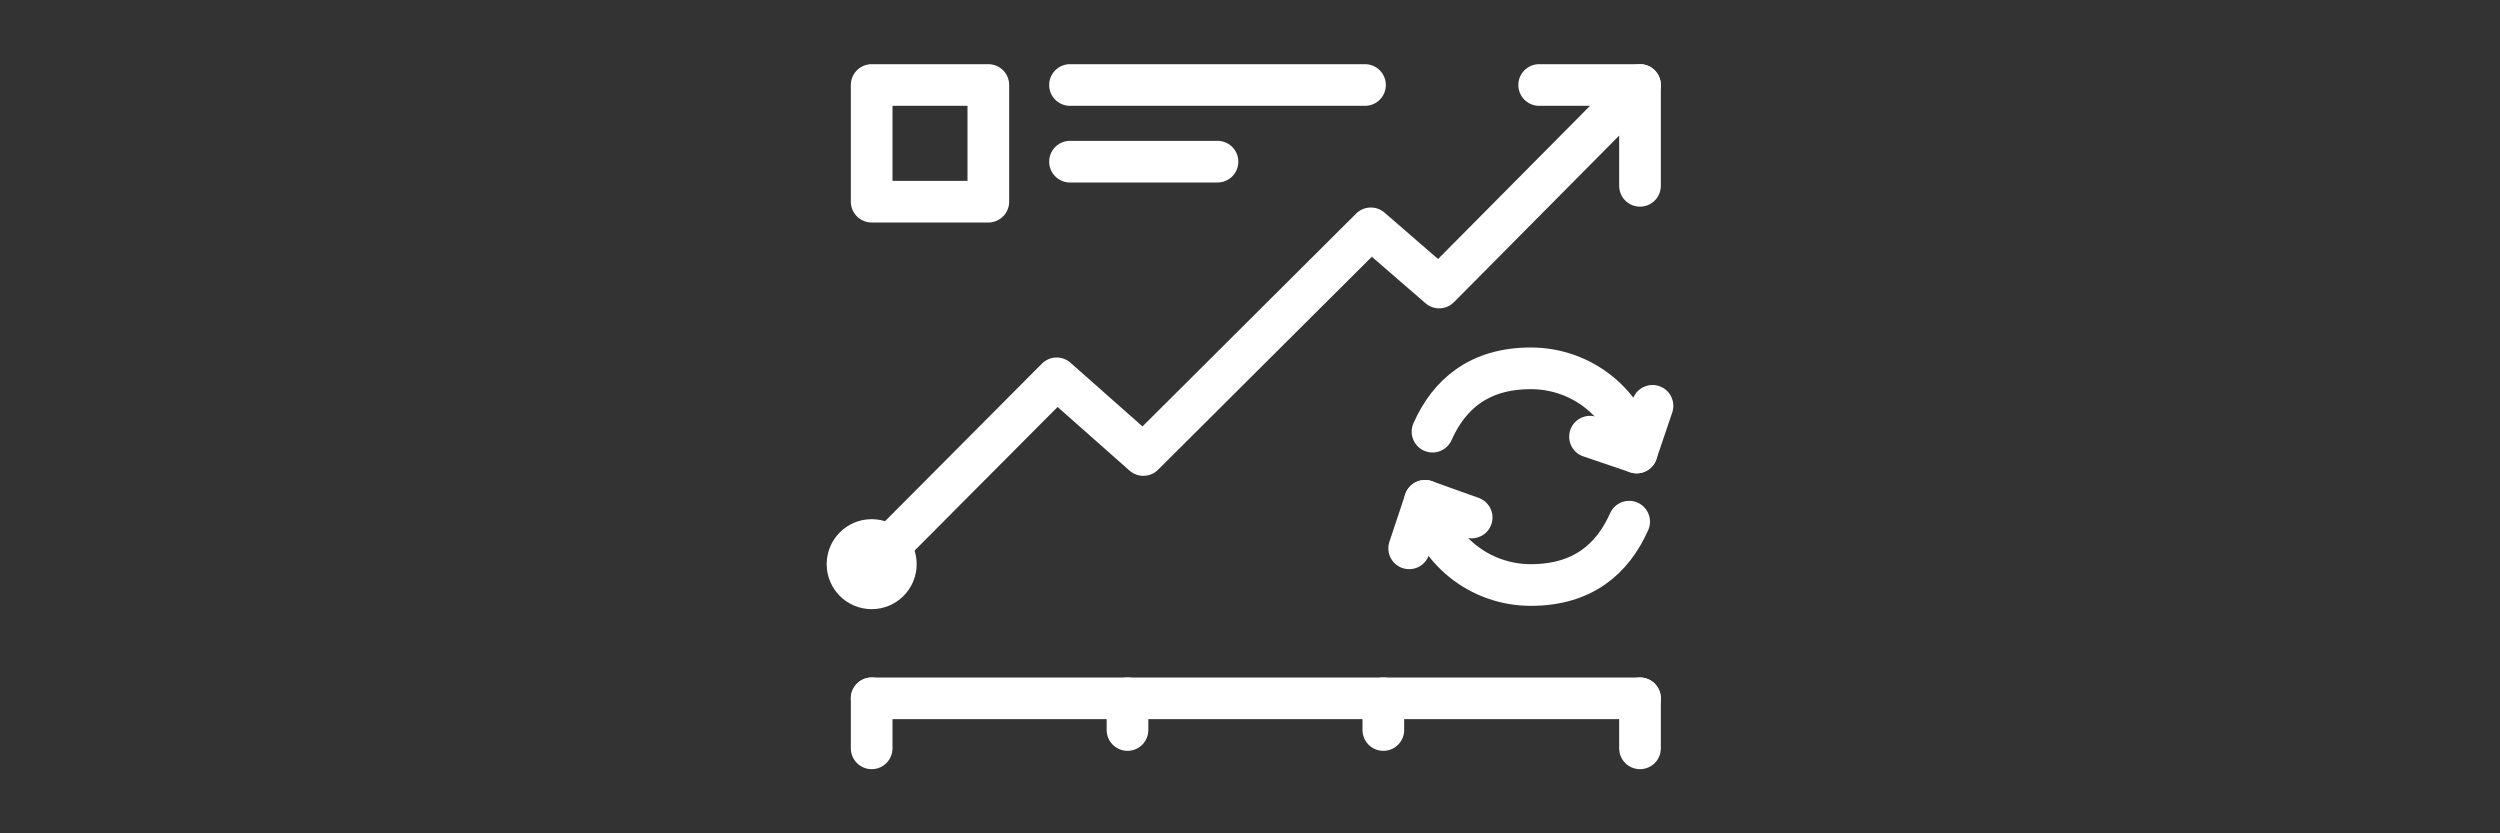
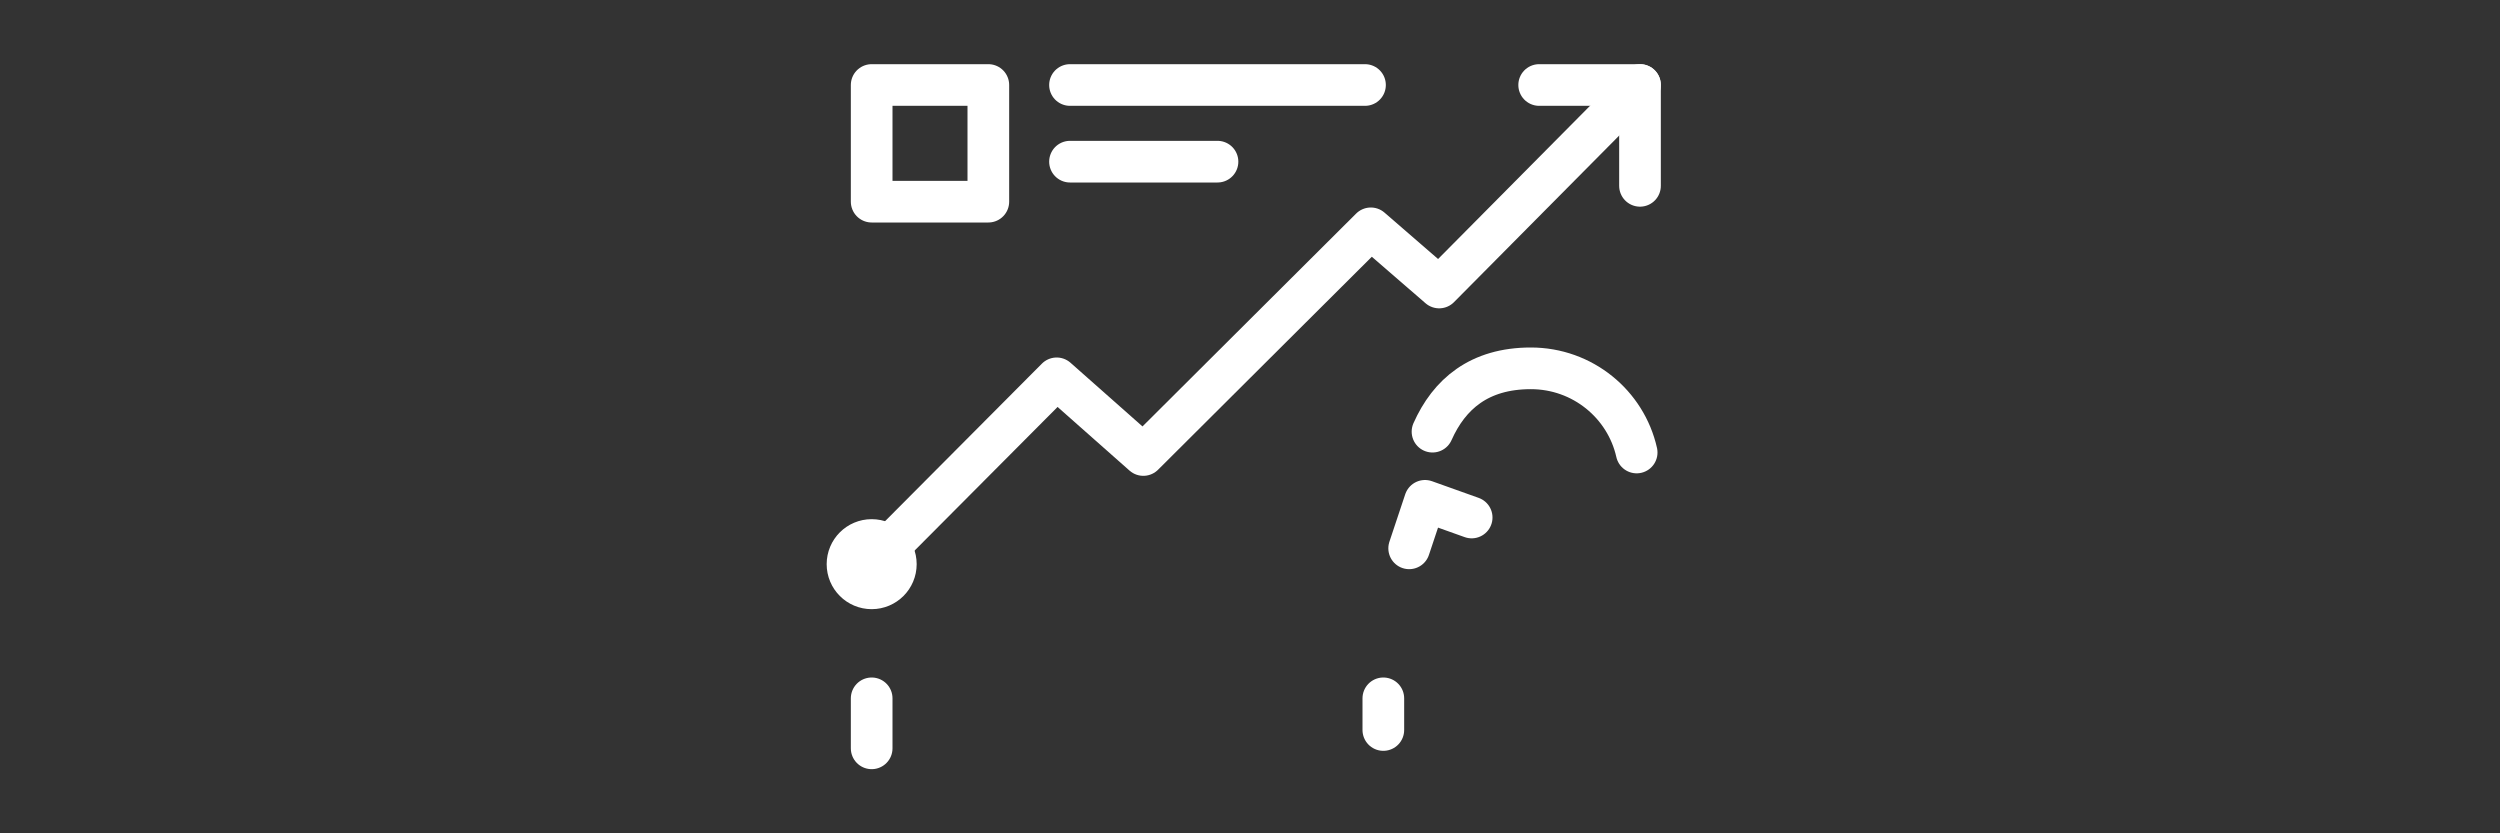
<svg xmlns="http://www.w3.org/2000/svg" id="Warstwa_1" version="1.1" viewBox="0 0 300 100">
  <rect x="0" y="0" width="300" height="100" fill="#333333" stroke="none" />
  <defs>
    <style>
      .st0 {
        fill: none;
        stroke: #fff;
        stroke-linecap: round;
        stroke-linejoin: round;
        stroke-width: 5px;
      }
    </style>
  </defs>
  <circle class="st0" cx="104.6" cy="67.7" r="2.9" />
  <g>
    <g>
-       <polyline class="st0" points="198.3 48.7 196.4 54.3 190.8 52.4" />
      <polyline class="st0" points="169.1 65.8 171 60.1 176.6 62.1" />
      <g>
        <path class="st0" d="M196.4,54.3c-1.3-5.8-6.5-10.1-12.7-10.1s-9.8,3.1-11.8,7.6" />
-         <path class="st0" d="M171,60.1c1.3,5.8,6.5,10.1,12.7,10.1s9.8-3.1,11.8-7.6" />
      </g>
    </g>
    <polyline class="st0" points="184.7 10.2 196.8 10.2 196.8 22.3" />
    <polyline class="st0" points="196.8 10.2 172.7 34.5 164.5 27.4 137.2 54.6 126.8 45.4 104.6 67.7" />
    <g>
      <rect class="st0" x="104.6" y="10.2" width="14" height="14" />
      <g>
        <line class="st0" x1="128.4" y1="10.2" x2="163.8" y2="10.2" />
-         <line class="st0" x1="104.6" y1="83.8" x2="196.8" y2="83.8" />
        <line class="st0" x1="128.4" y1="19.4" x2="146.1" y2="19.4" />
      </g>
    </g>
-     <line class="st0" x1="196.8" y1="83.8" x2="196.8" y2="89.8" />
    <line class="st0" x1="166" y1="83.8" x2="166" y2="87.6" />
-     <line class="st0" x1="135.3" y1="83.8" x2="135.3" y2="87.6" />
    <line class="st0" x1="104.6" y1="83.8" x2="104.6" y2="89.8" />
  </g>
</svg>